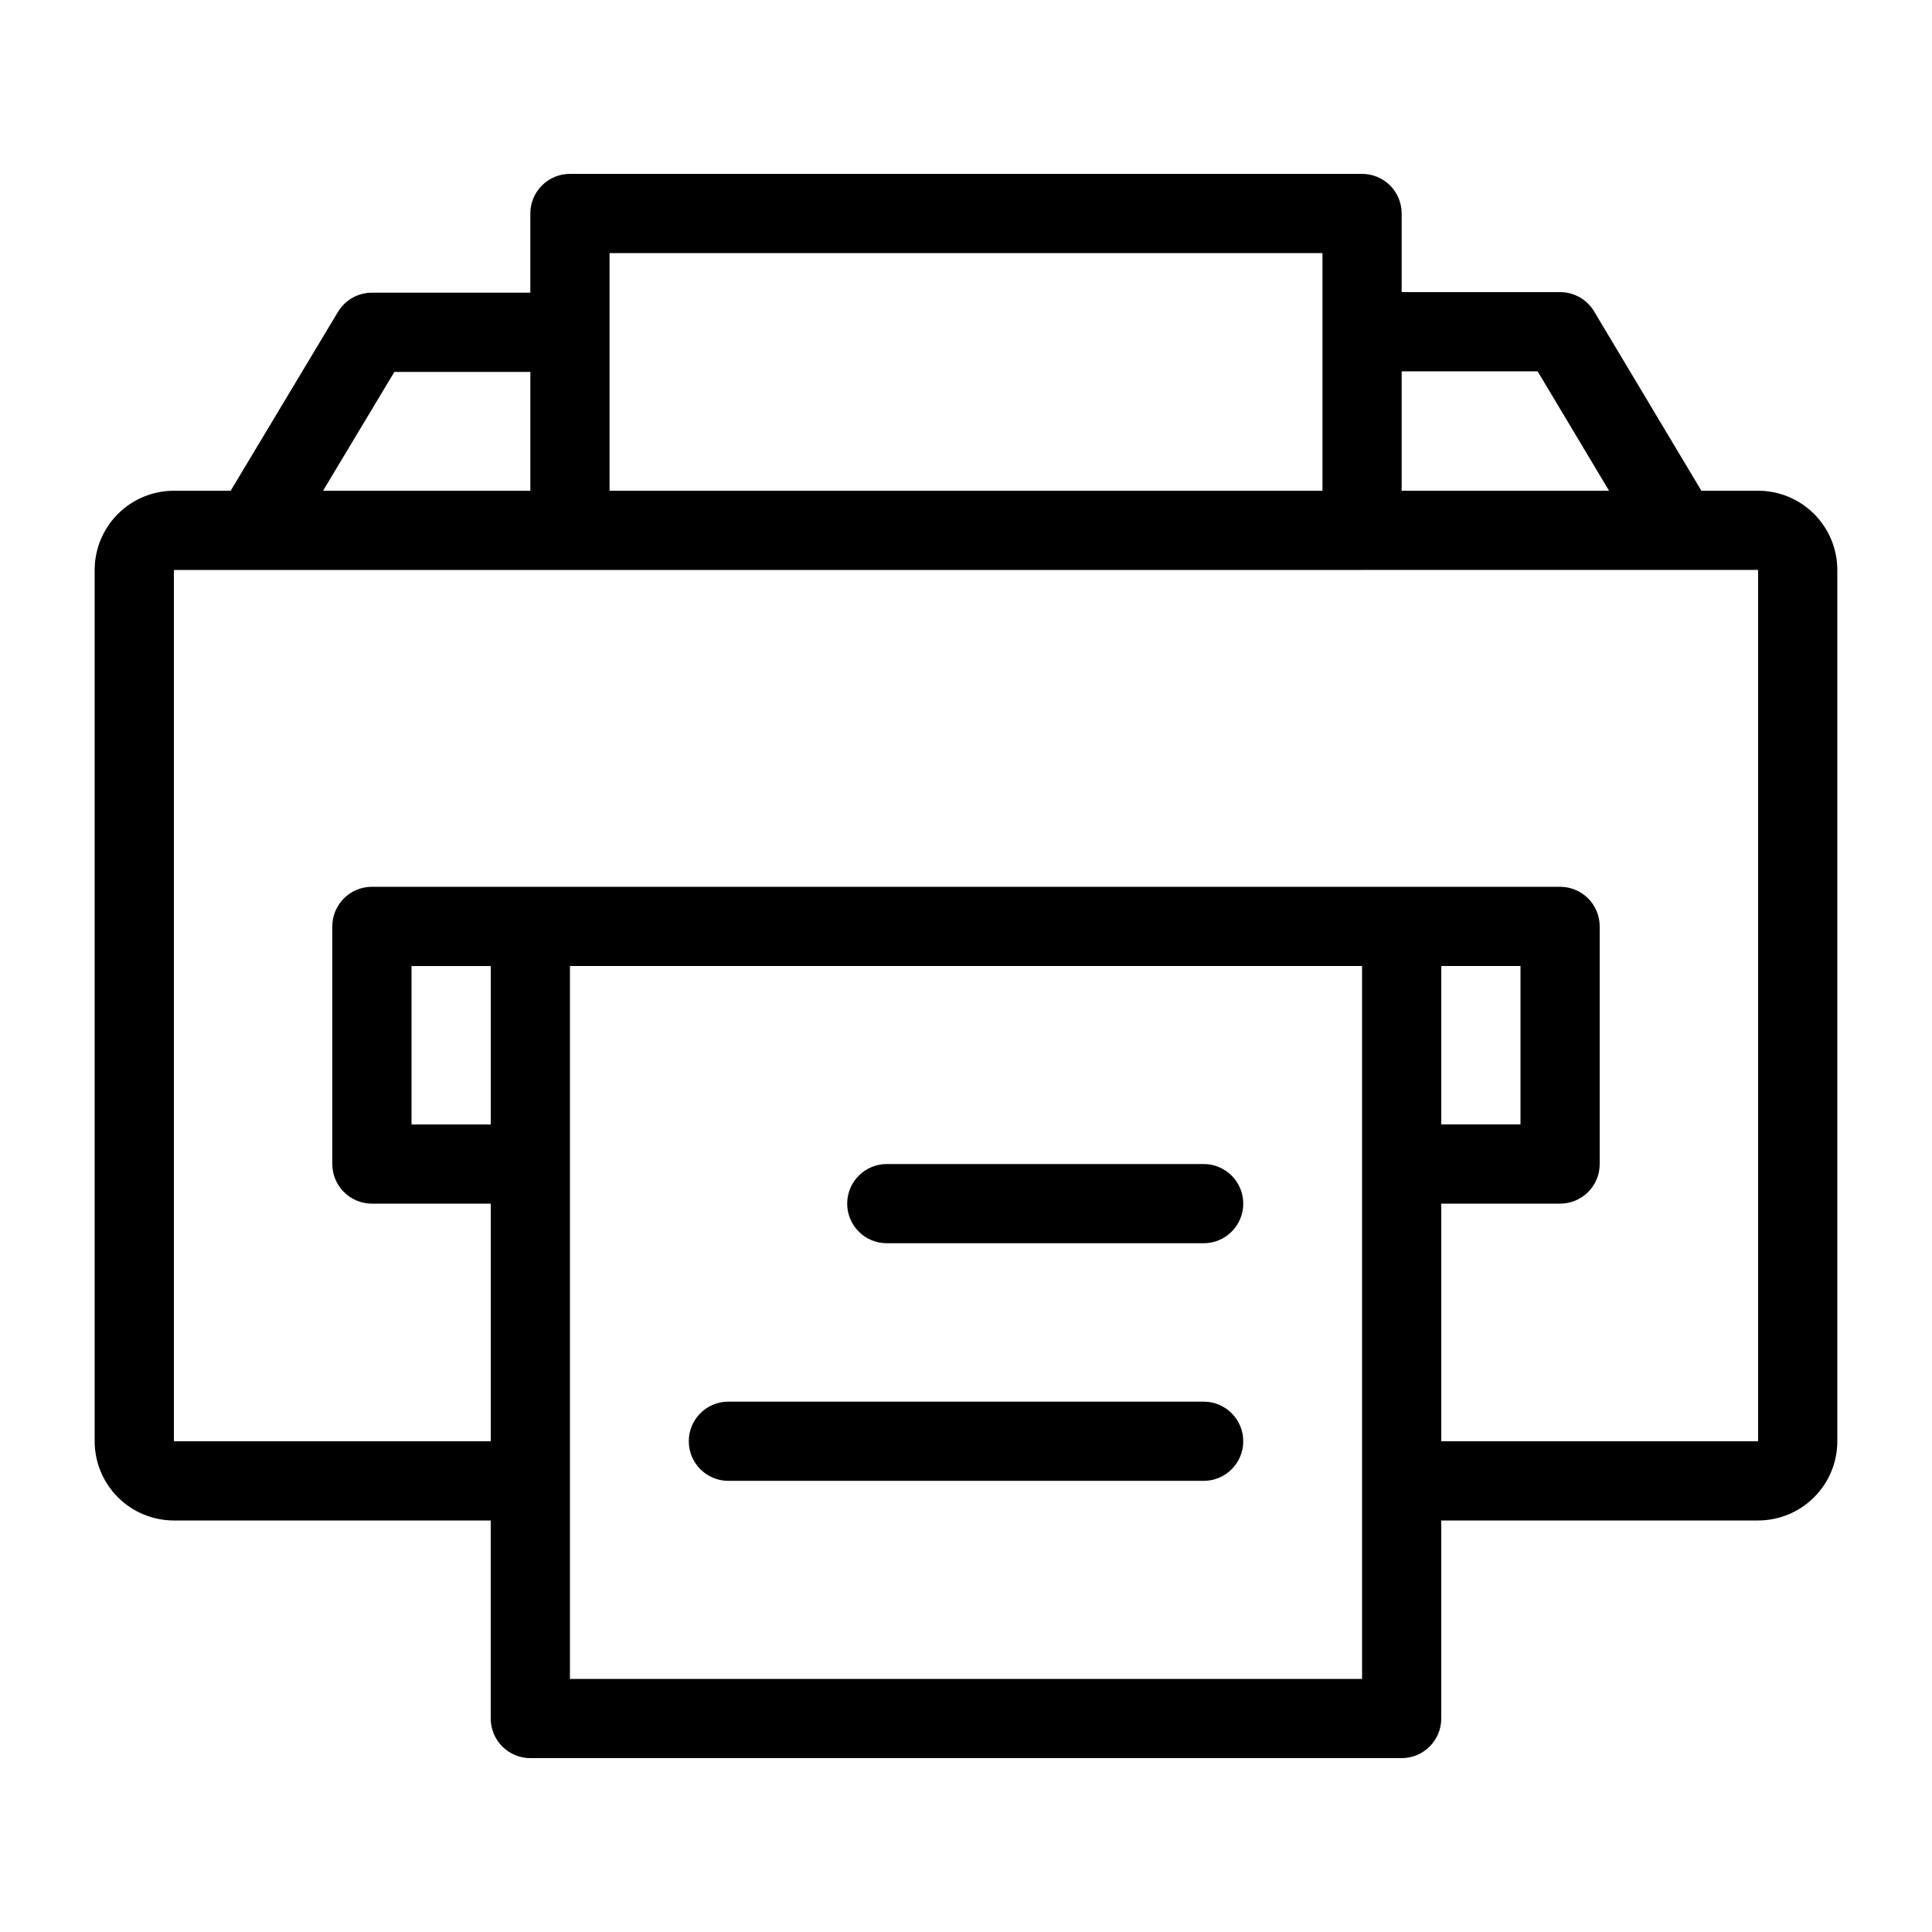
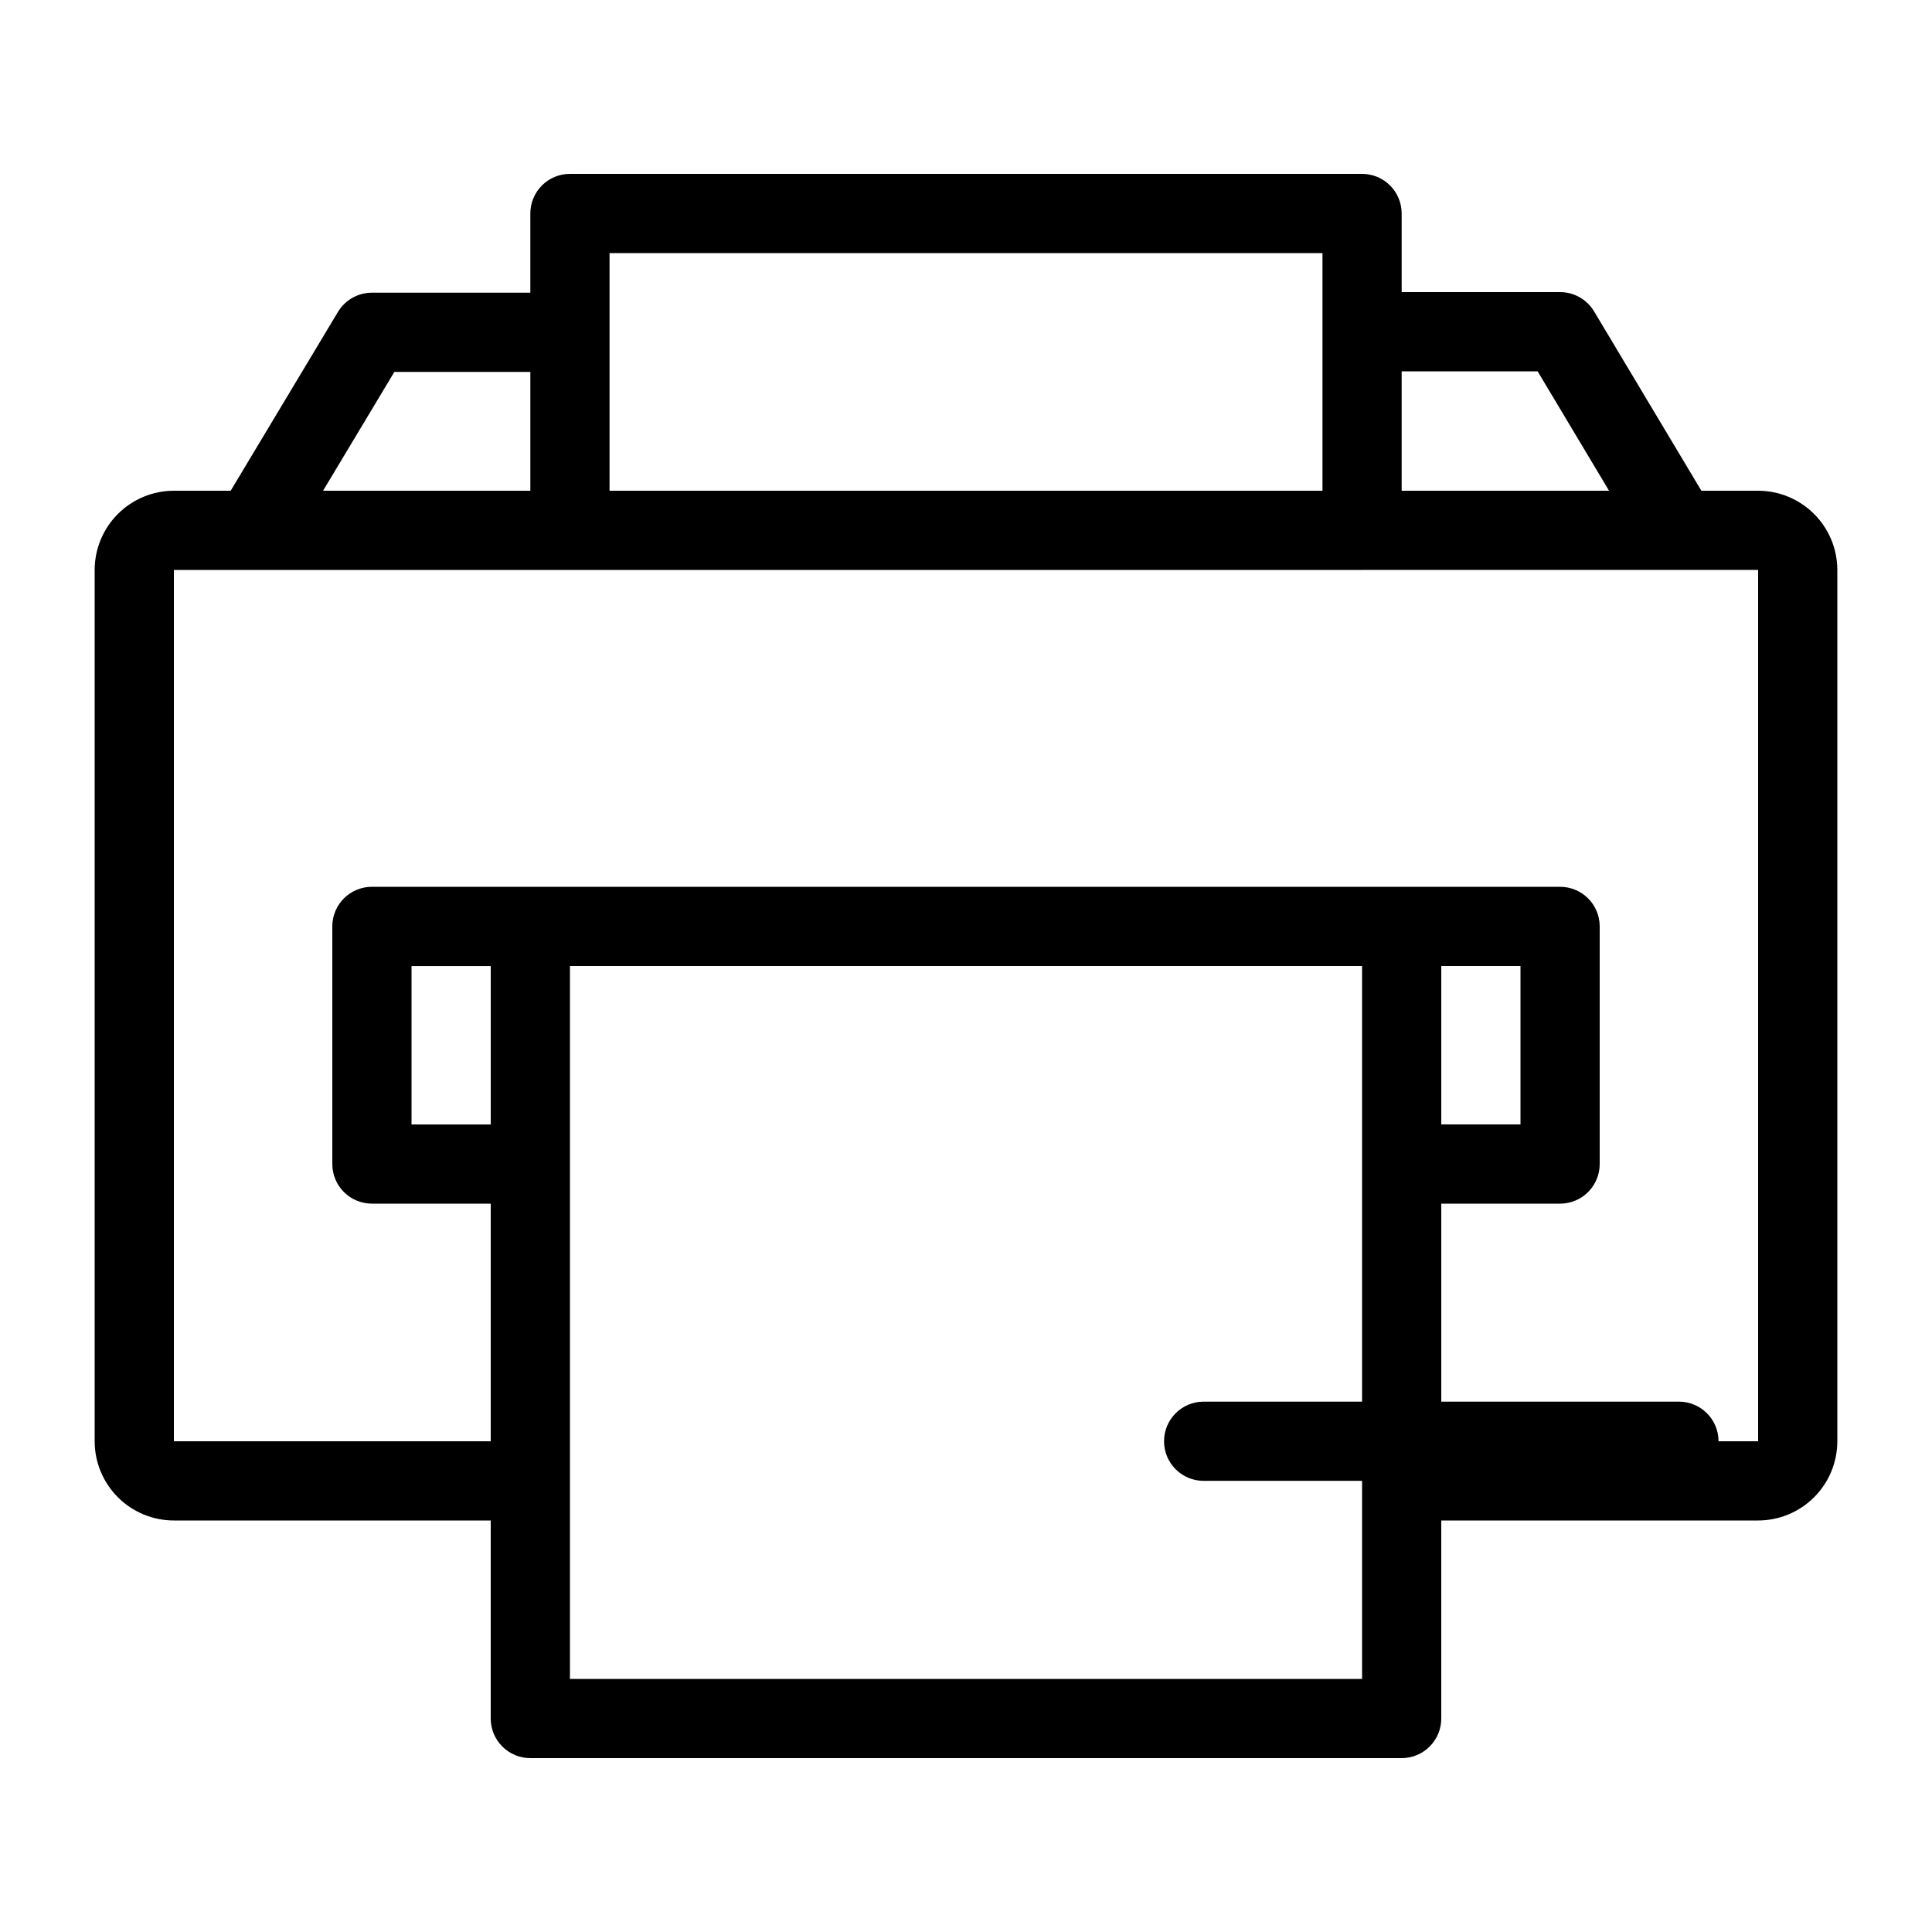
<svg xmlns="http://www.w3.org/2000/svg" fill="#000000" width="800px" height="800px" version="1.1" viewBox="144 144 512 512">
  <g>
    <path d="m609.92 274.05h-15.035l-28.434-47.527v-0.004c-1.898-3.168-5.316-5.106-9.012-5.102h-41.984v-20.84c0-2.785-1.105-5.453-3.074-7.422-1.965-1.969-4.637-3.074-7.422-3.074h-209.92c-5.797 0-10.496 4.699-10.496 10.496v20.992h-41.984c-3.688 0-7.102 1.934-9 5.094l-28.43 47.387h-15.051c-5.566 0.004-10.902 2.219-14.836 6.156-3.938 3.934-6.148 9.27-6.156 14.836v230.91c0.008 5.566 2.219 10.902 6.156 14.84 3.934 3.934 9.27 6.148 14.836 6.152h83.969v52.48c0 2.785 1.105 5.453 3.074 7.422s4.637 3.074 7.422 3.074h230.91c2.785 0 5.457-1.105 7.422-3.074 1.969-1.969 3.074-4.637 3.074-7.422v-52.48h83.969c5.566-0.004 10.902-2.219 14.836-6.152 3.938-3.938 6.152-9.273 6.156-14.84v-230.91c-0.004-5.566-2.219-10.902-6.156-14.836-3.934-3.938-9.27-6.152-14.836-6.156zm-58.43-31.641 18.926 31.641h-54.961v-31.641zm-245.95-31.336h188.93v62.977h-188.93zm-57.031 31.488h36.039v31.488h-54.934zm25.543 199.43h-20.992v-41.984h20.992zm230.91 146.94h-209.92v-188.93h209.92zm41.984-188.93v41.984l-20.992 0.004v-41.984zm62.977 125.95h-83.969v-62.973h31.488c2.785 0 5.453-1.109 7.422-3.074 1.969-1.969 3.074-4.641 3.074-7.422v-62.977c0-2.785-1.105-5.453-3.074-7.422s-4.637-3.074-7.422-3.074h-314.88c-5.797 0-10.496 4.699-10.496 10.496v62.977c0 2.781 1.105 5.453 3.074 7.422 1.969 1.965 4.637 3.074 7.422 3.074h31.488v62.977l-83.969-0.004v-230.91h314.88l0.039-0.008h83.863l0.078 0.008 0.074-0.008 20.906-0.004z" />
-     <path d="m462.98 452.48h-83.969c-5.797 0-10.496 4.699-10.496 10.496 0 5.797 4.699 10.496 10.496 10.496h83.969c5.797 0 10.496-4.699 10.496-10.496 0-5.797-4.699-10.496-10.496-10.496z" />
-     <path d="m462.98 515.45h-125.95c-5.797 0-10.496 4.699-10.496 10.496s4.699 10.496 10.496 10.496h125.95c5.797 0 10.496-4.699 10.496-10.496s-4.699-10.496-10.496-10.496z" />
+     <path d="m462.98 515.45c-5.797 0-10.496 4.699-10.496 10.496s4.699 10.496 10.496 10.496h125.95c5.797 0 10.496-4.699 10.496-10.496s-4.699-10.496-10.496-10.496z" />
  </g>
</svg>